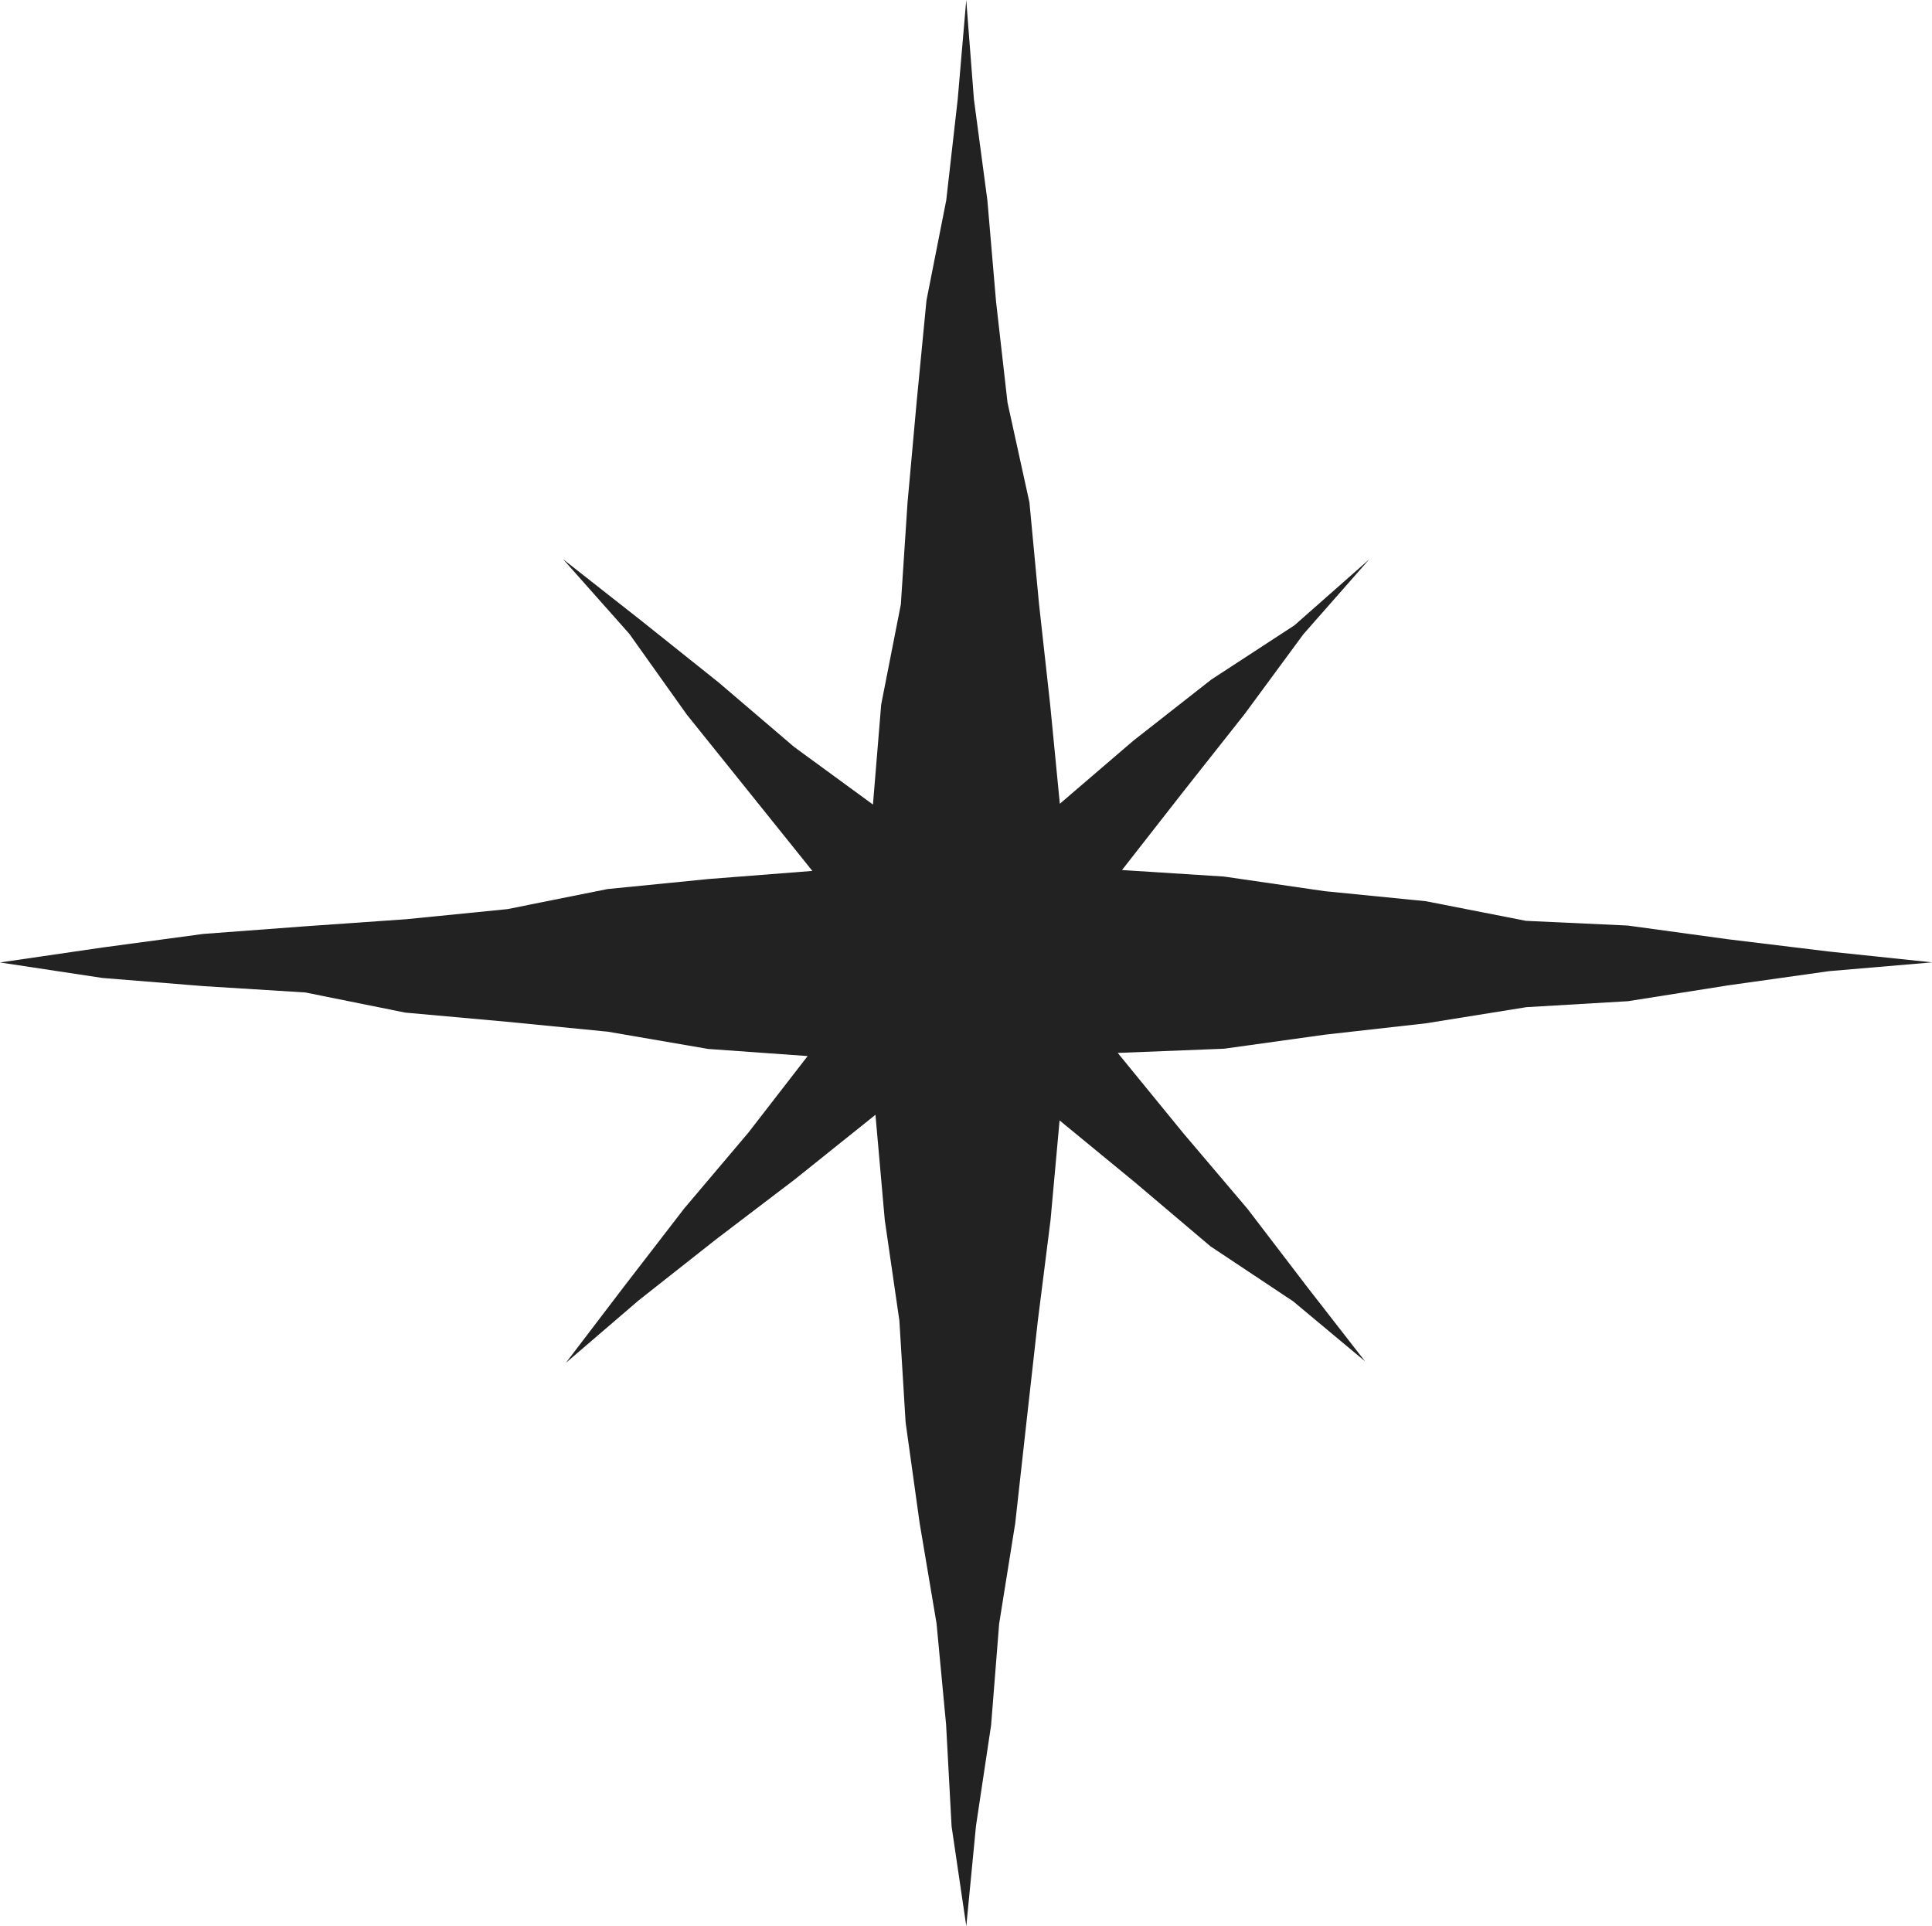
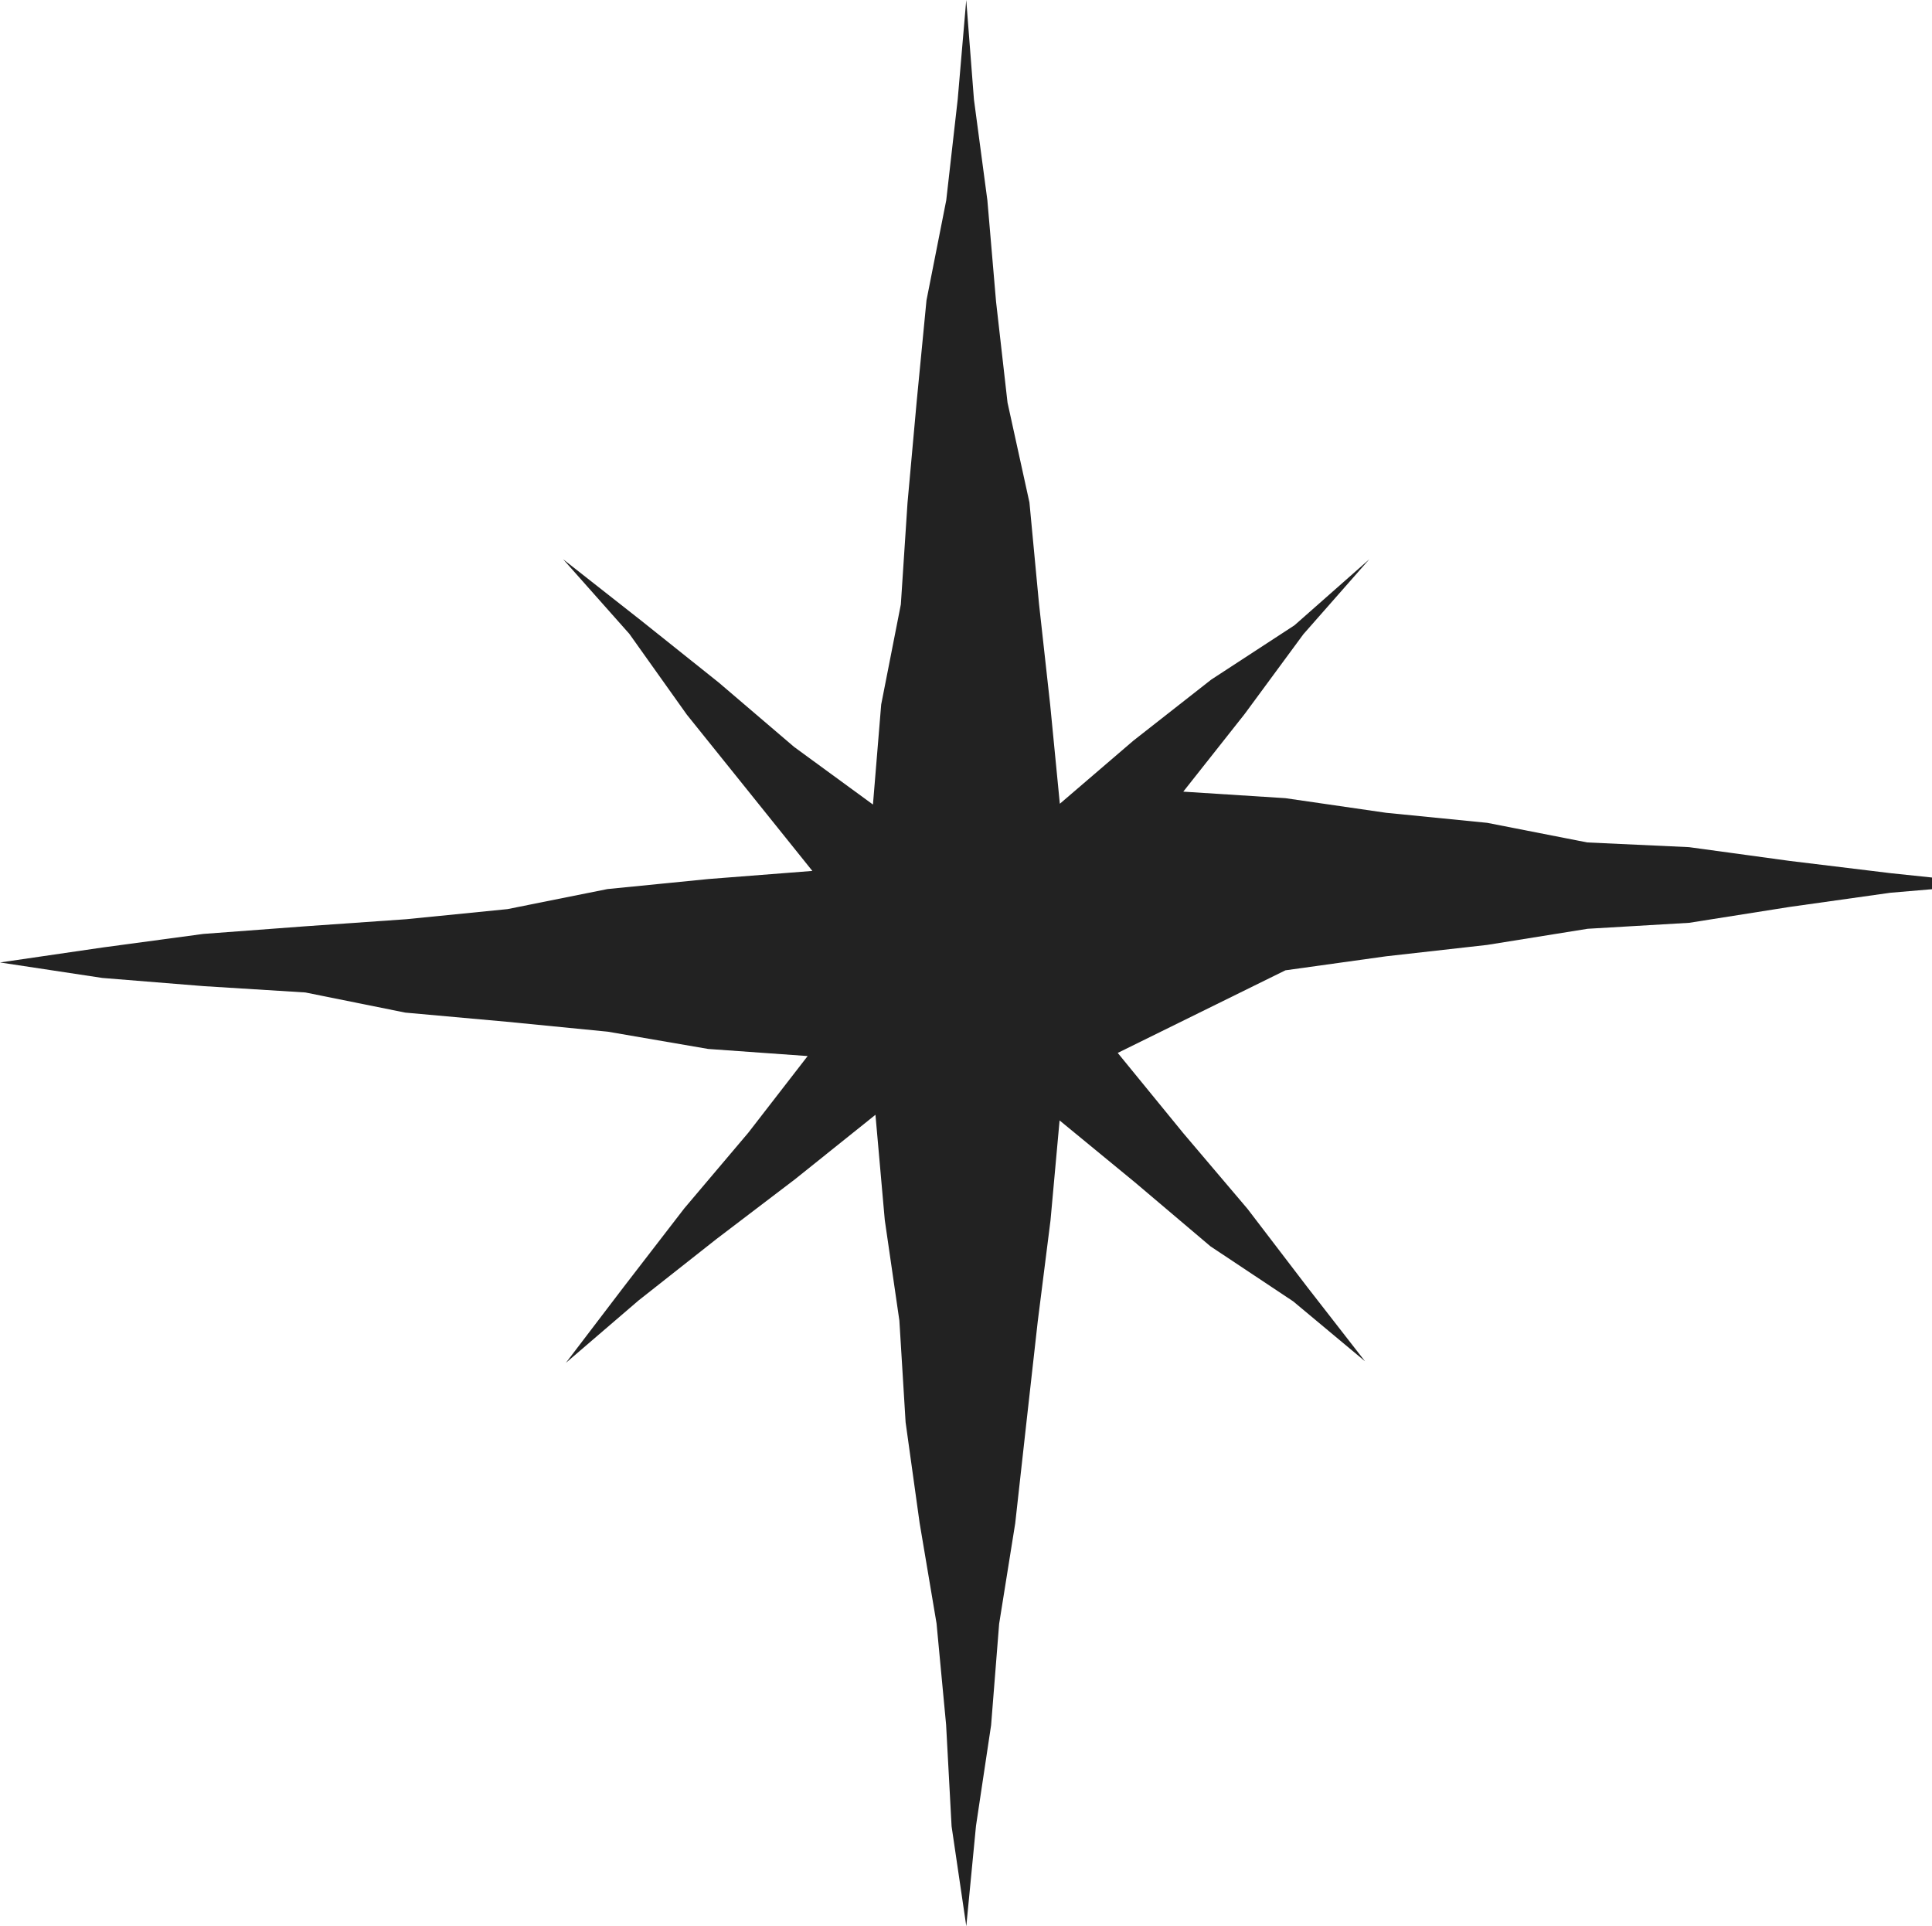
<svg xmlns="http://www.w3.org/2000/svg" fill="#000000" height="392.9" preserveAspectRatio="xMidYMid meet" version="1" viewBox="0.0 0.0 394.1 392.9" width="394.1" zoomAndPan="magnify">
  <g id="change1_1">
-     <path d="M241.4,231.16l13.07,15.4l12.26,16.04l11.71,15.05l-14.65-12.22l-16.87-11.22l-15.41-13.05l-15.37-12.63 l-1.85,20.37l-2.6,20.58l-2.31,20.61l-2.29,20.61l-3.28,20.5l-1.64,20.68l-3.08,20.52l-1.98,20.48l-3-20.37l-1.12-20.75l-1.95-20.65 l-3.45-20.48l-2.86-20.54l-1.27-20.73l-2.98-20.53l-1.9-21.45l-16.4,13.14l-16.07,12.23l-15.85,12.5l-14.83,12.73l11.84-15.54 l12.33-15.99l13.05-15.42l12.1-15.63l-20.3-1.45l-20.47-3.52l-20.64-2.03l-20.66-1.86l-20.4-4.11l-20.72-1.29l-20.68-1.67L0,196.31 l20.9-3.05l20.56-2.77l20.7-1.55l20.71-1.45l20.64-2.06l20.4-4.09l20.63-2.05l21.17-1.65l-12.96-16.14l-12.65-15.74l-11.72-16.47 l-13.51-15.22l15.98,12.56l15.78,12.6l15.36,13.12l16.08,11.75l1.68-20.4l4.01-20.42l1.36-20.72l1.87-20.66l2-20.64l4.03-20.41 l2.34-20.6L197.1,0l1.57,20.29l2.74,20.56l1.77,20.67l2.34,20.6l4.47,20.36l1.95,20.65l2.28,20.61l1.97,20.2l14.99-12.86 l15.89-12.46l16.98-11.08l15.27-13.47l-13.45,15.29l-11.98,16.27l-12.52,15.84l-12.5,15.99l20.83,1.33l20.53,2.98l20.64,2.05 l20.41,4l20.76,0.96l20.55,2.81l20.58,2.5l20.97,2.2l-21.02,1.79l-20.54,2.89l-20.5,3.24l-20.73,1.22l-20.49,3.29l-20.61,2.32 l-20.54,2.86L228,214.76L241.4,231.16z" fill="#222222" />
+     <path d="M241.4,231.16l13.07,15.4l12.26,16.04l11.71,15.05l-14.65-12.22l-16.87-11.22l-15.41-13.05l-15.37-12.63 l-1.85,20.37l-2.6,20.58l-2.31,20.61l-2.29,20.61l-3.28,20.5l-1.64,20.68l-3.08,20.52l-1.98,20.48l-3-20.37l-1.12-20.75l-1.95-20.65 l-3.45-20.48l-2.86-20.54l-1.27-20.73l-2.98-20.53l-1.9-21.45l-16.4,13.14l-16.07,12.23l-15.85,12.5l-14.83,12.73l11.84-15.54 l12.33-15.99l13.05-15.42l12.1-15.63l-20.3-1.45l-20.47-3.52l-20.64-2.03l-20.66-1.86l-20.4-4.11l-20.72-1.29l-20.68-1.67L0,196.31 l20.9-3.05l20.56-2.77l20.7-1.55l20.71-1.45l20.64-2.06l20.4-4.09l20.63-2.05l21.17-1.65l-12.96-16.14l-12.65-15.74l-11.72-16.47 l-13.51-15.22l15.98,12.56l15.78,12.6l15.36,13.12l16.08,11.75l1.68-20.4l4.01-20.42l1.36-20.72l1.87-20.66l2-20.64l4.03-20.41 l2.34-20.6L197.1,0l1.57,20.29l2.74,20.56l1.77,20.67l2.34,20.6l4.47,20.36l1.95,20.65l2.28,20.61l1.97,20.2l14.99-12.86 l15.89-12.46l16.98-11.08l15.27-13.47l-13.45,15.29l-11.98,16.27l-12.52,15.84l20.83,1.33l20.53,2.98l20.64,2.05 l20.41,4l20.76,0.96l20.55,2.81l20.58,2.5l20.97,2.2l-21.02,1.79l-20.54,2.89l-20.5,3.24l-20.73,1.22l-20.49,3.29l-20.61,2.32 l-20.54,2.86L228,214.76L241.4,231.16z" fill="#222222" />
  </g>
</svg>